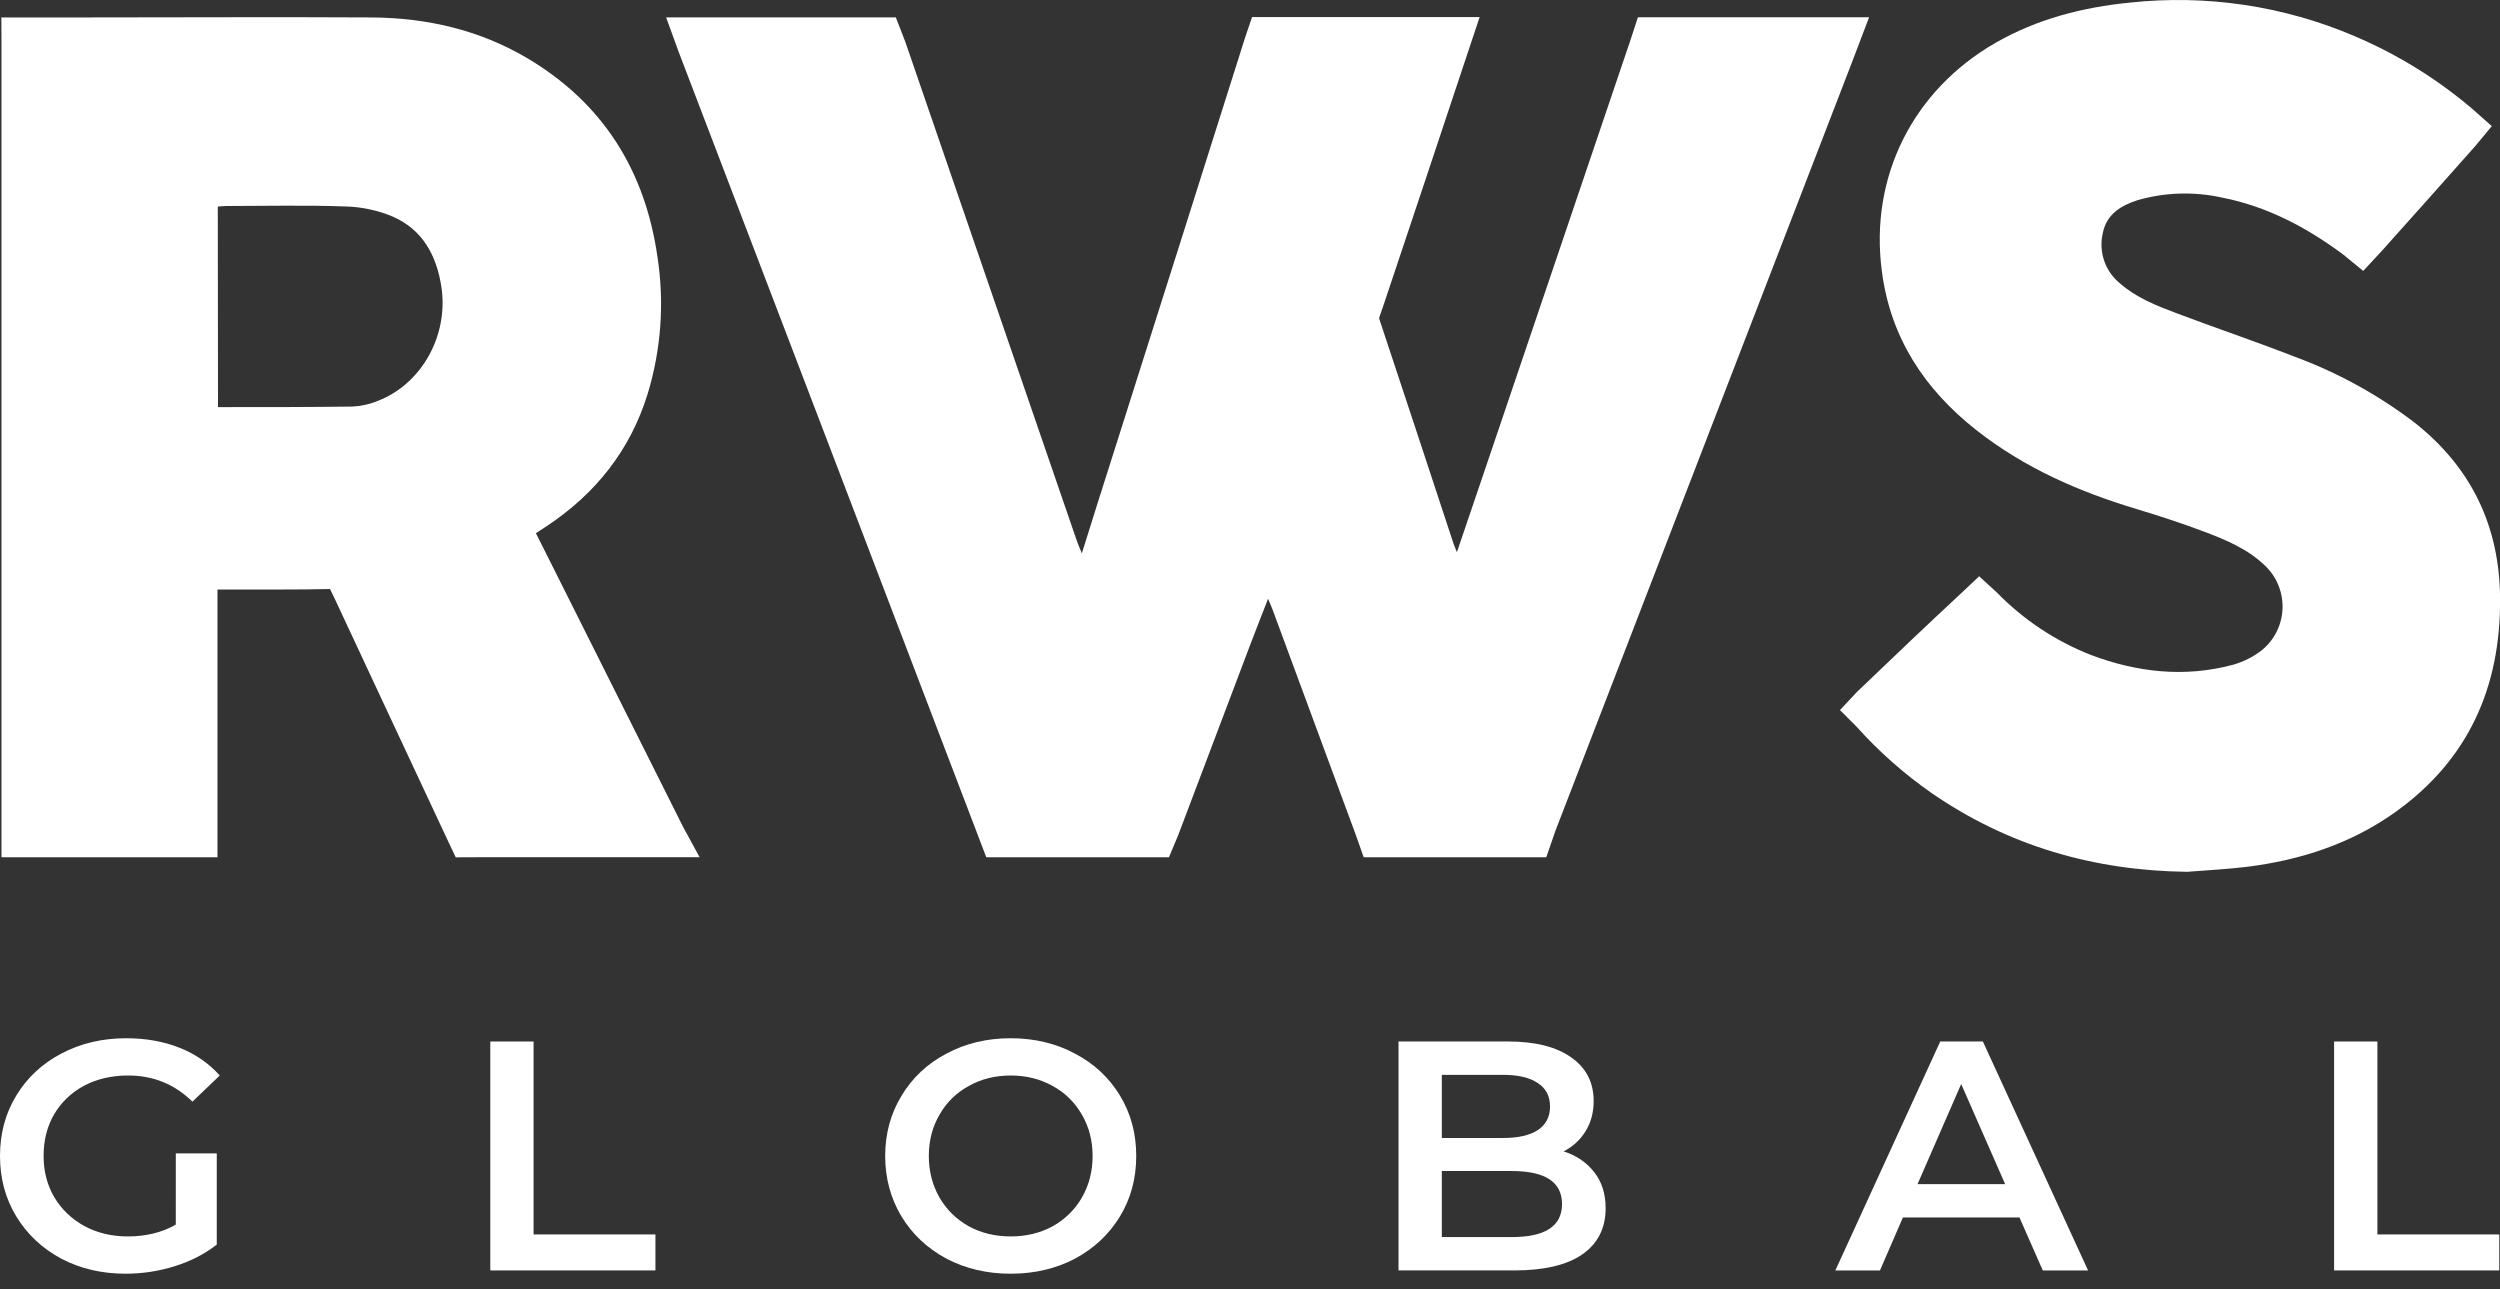
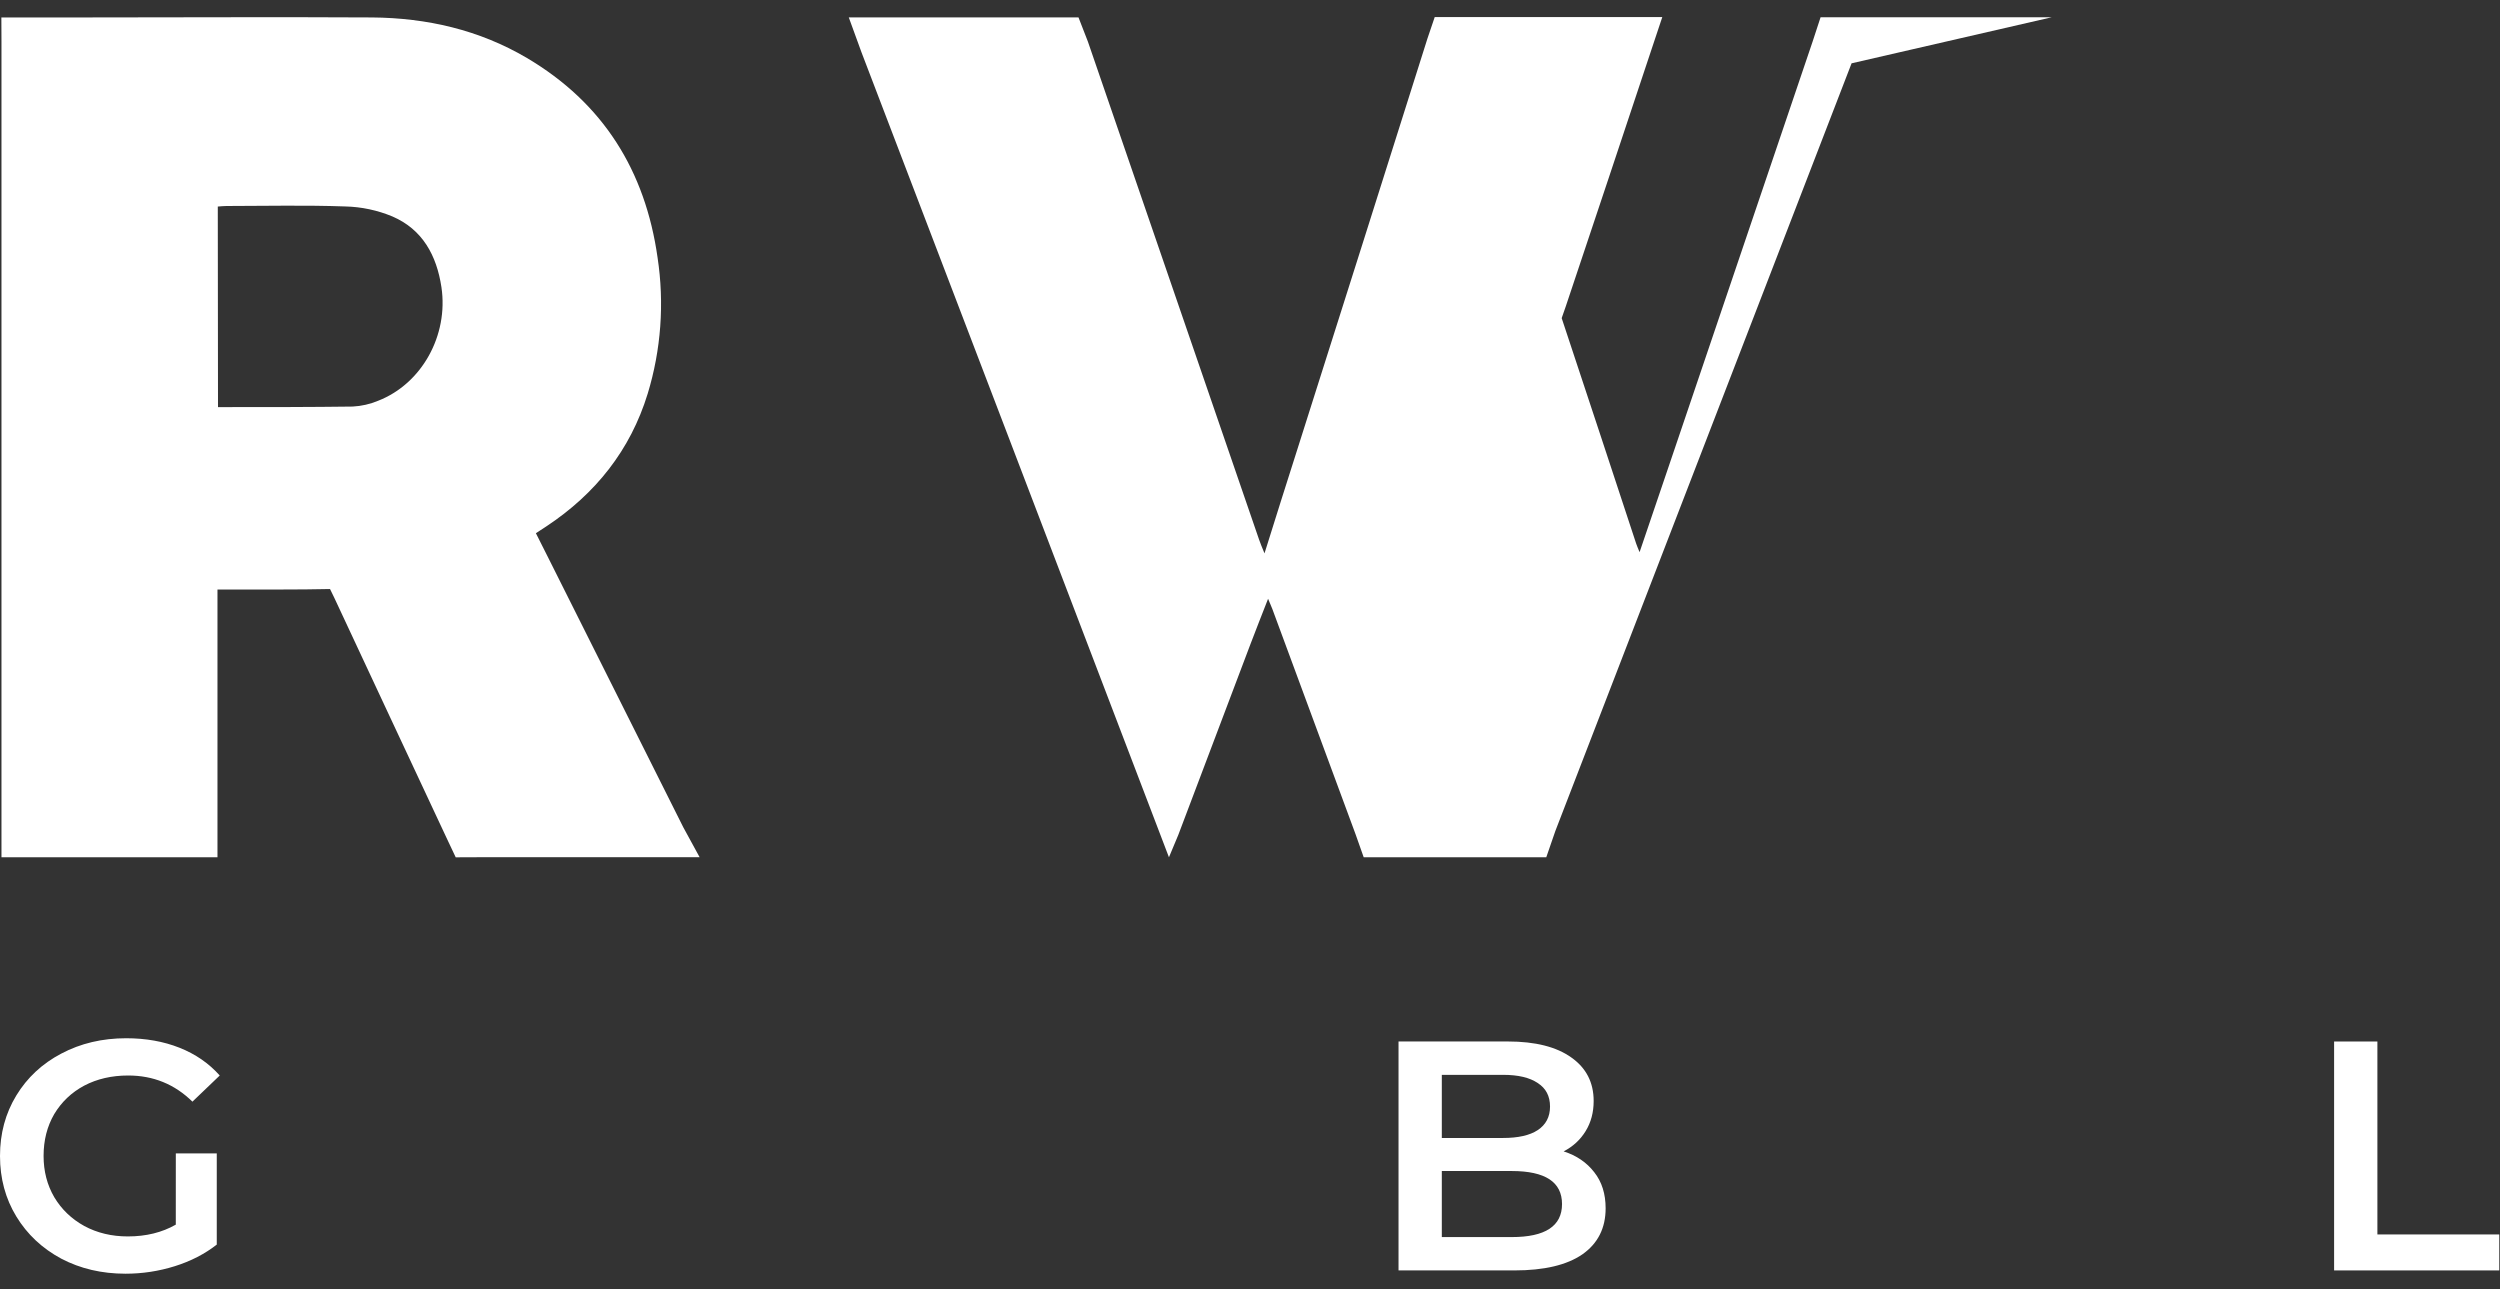
<svg xmlns="http://www.w3.org/2000/svg" fill="none" height="49" viewBox="0 0 95 49" width="95">
  <rect x="0" y="0" width="95" height="49" fill="#333333" stroke="none" />
  <g fill="#fff">
    <path d="m6.681 43.828h1.556v3.467c-.456.356-.987.63-1.594.82s-1.232.286-1.873.286c-.903 0-1.717-.191-2.442-.572-.725-.39-1.295-.924-1.708-1.603-.413-.679-.62-1.446-.62-2.299s.207-1.62.62-2.299c.413-.679.983-1.21 1.708-1.591.734-.389 1.556-.584 2.467-.584.742 0 1.417.12 2.024.36.607.24 1.118.592 1.531 1.056l-1.038.994c-.675-.663-1.489-.994-2.442-.994-.624 0-1.181.128-1.67.385-.481.257-.86.617-1.139 1.081-.27.464-.405.994-.405 1.591 0 .58.135 1.102.405 1.566.278.464.658.829 1.139 1.094.489.265 1.042.398 1.658.398.692 0 1.299-.149 1.822-.448z" />
-     <path d="m18.631 39.577h1.645v7.332h4.631v1.367h-6.276z" />
-     <path d="m38.407 48.401c-.903 0-1.717-.191-2.442-.572-.725-.39-1.295-.924-1.708-1.603-.413-.688-.62-1.454-.62-2.299s.207-1.607.62-2.287c.413-.688.983-1.222 1.708-1.603.725-.389 1.539-.584 2.442-.584s1.717.195 2.442.584c.726.381 1.295.911 1.708 1.591.413.679.62 1.446.62 2.299s-.207 1.62-.62 2.299c-.413.679-.983 1.214-1.708 1.603-.725.381-1.539.572-2.442.572zm0-1.417c.591 0 1.122-.129 1.594-.385.472-.265.844-.63 1.113-1.094.27-.472.405-.998.405-1.578s-.135-1.102-.405-1.566c-.27-.472-.641-.837-1.113-1.094-.472-.265-1.004-.398-1.594-.398-.59 0-1.122.133-1.594.398-.472.257-.844.621-1.113 1.094-.27.464-.405.986-.405 1.566s.135 1.106.405 1.578c.27.464.641.829 1.113 1.094.472.257 1.004.385 1.594.385z" />
    <path d="m59.42 43.753c.489.157.877.422 1.164.795.287.364.43.82.43 1.367 0 .754-.295 1.338-.886 1.752-.59.406-1.451.609-2.581.609h-4.403v-8.7h4.15c1.046 0 1.851.203 2.417.609.565.398.848.949.848 1.653 0 .431-.101.812-.304 1.143-.203.331-.481.588-.835.77zm-4.631-2.908v2.398h2.328c.574 0 1.012-.099 1.316-.298.312-.207.468-.505.468-.895 0-.398-.156-.696-.468-.895-.304-.207-.742-.311-1.316-.311zm2.657 6.164c1.274 0 1.911-.418 1.911-1.255s-.637-1.255-1.911-1.255h-2.657v2.51z" />
-     <path d="m76.739 46.264h-4.428l-.873 2.013h-1.695l3.986-8.7h1.62l3.998 8.7h-1.721zm-.544-1.268-1.67-3.803-1.658 3.803z" />
    <path d="m88.696 39.577h1.645v7.332h4.631v1.367h-6.276z" />
-     <path d="m70.36 2.406c-2.915 7.558-5.831 15.114-8.747 22.669-.836 2.168-1.672 4.335-2.509 6.501l-.345.999h-6.939l-.312-.883-3.158-8.547c-.039-.107-.089-.207-.163-.391-.242.621-.459 1.167-.668 1.719-.917 2.416-1.831 4.833-2.743 7.252l-.356.852h-.891-6.05l-.362-.949-5.671-14.855c-1.882-4.928-3.766-9.857-5.651-14.787l-.482-1.324h8.729l.358.922 6.503 18.919c.05.145.108.285.207.525.436-1.38.827-2.65 1.241-3.93 1.655-5.21 3.304-10.42 4.95-15.631l.277-.817h8.648l-.414 1.241c-1.081 3.254-2.166 6.507-3.256 9.759l-.153.439.141.426c.904 2.712 1.793 5.427 2.689 8.141.029.087.068.172.13.327.387-1.14.749-2.209 1.113-3.278 1.823-5.378 3.644-10.756 5.465-16.133l.3-.916h.989 6.522 1.274z" />
+     <path d="m70.36 2.406c-2.915 7.558-5.831 15.114-8.747 22.669-.836 2.168-1.672 4.335-2.509 6.501l-.345.999h-6.939l-.312-.883-3.158-8.547c-.039-.107-.089-.207-.163-.391-.242.621-.459 1.167-.668 1.719-.917 2.416-1.831 4.833-2.743 7.252l-.356.852l-.362-.949-5.671-14.855c-1.882-4.928-3.766-9.857-5.651-14.787l-.482-1.324h8.729l.358.922 6.503 18.919c.05.145.108.285.207.525.436-1.38.827-2.65 1.241-3.93 1.655-5.21 3.304-10.42 4.95-15.631l.277-.817h8.648l-.414 1.241c-1.081 3.254-2.166 6.507-3.256 9.759l-.153.439.141.426c.904 2.712 1.793 5.427 2.689 8.141.029.087.068.172.13.327.387-1.14.749-2.209 1.113-3.278 1.823-5.378 3.644-10.756 5.465-16.133l.3-.916h.989 6.522 1.274z" />
    <path d="m17.317 32.578-.36-.763c-1.415-3.034-2.842-6.062-4.255-9.101l-.161-.331c-1.156.027-2.689.017-3.847.019h-.43v8.894.323.958h-.987c-1.493 0-2.987 0-4.478 0-.585 0-1.171 0-1.756 0h-.987v-.964c0-.085 0-.168 0-.25v-29.481c0-.105 0-.207 0-.321l-.004-.898h.937 2.221c3.642 0 7.285-.021 10.925 0 2.085.017 4.079.472 5.889 1.541 2.896 1.713 4.497 4.284 4.964 7.587.262 1.73.134 3.497-.376 5.171-.66 2.147-1.984 3.806-3.851 5.041l-.397.259.43.854c1.726 3.439 3.45 6.879 5.171 10.321l.621 1.138h-1.32c-2.377 0-4.757 0-7.128 0zm-9.033-17.108h.362c1.589 0 3.175 0 4.757-.021.333-.017.661-.092.968-.221 1.655-.645 2.676-2.482 2.404-4.313-.182-1.21-.718-2.195-1.862-2.689-.57-.238-1.18-.367-1.797-.381-1.502-.054-3.005-.019-4.509-.017-.103 0-.207.012-.331.021z" />
-     <path d="m75.875 22.509c1.01 1.038 2.23 1.849 3.578 2.379 1.748.658 3.545.865 5.378.379.414-.113.801-.308 1.138-.575.23-.192.416-.429.548-.697.132-.268.207-.561.219-.86s-.039-.597-.149-.875c-.11-.278-.277-.53-.49-.739-.654-.645-1.485-.995-2.321-1.311-.836-.316-1.708-.602-2.575-.863-2.201-.66-4.277-1.568-6.096-2.999-1.973-1.551-3.27-3.516-3.595-6.046-.472-3.584 1.183-6.873 4.325-8.677 1.58-.906 3.309-1.349 5.103-1.526 2.911-.314 5.853.126 8.544 1.278 1.628.693 3.141 1.629 4.486 2.778l.72.639-.621.749c-1.187 1.34-2.379 2.676-3.574 4.009l-.691.743-.757-.62c-1.392-1.034-2.896-1.833-4.623-2.17-1.054-.231-2.148-.197-3.185.099-.647.207-1.189.536-1.332 1.258-.08.346-.062.707.052 1.043.114.336.321.633.595.858.621.548 1.382.848 2.139 1.133 1.493.565 3.007 1.075 4.497 1.655 1.625.6 3.151 1.436 4.532 2.482 2.182 1.706 3.268 3.953 3.283 6.718.021 3.372-1.21 6.137-3.996 8.12-1.679 1.193-3.589 1.814-5.62 2.068-.757.093-1.52.128-2.275.19-3.539-.043-6.788-.978-9.709-2.991-1.049-.731-2.01-1.581-2.863-2.534l-.621-.621.643-.687c1.35-1.299 2.71-2.587 4.081-3.864l.565-.534z" />
  </g>
</svg>